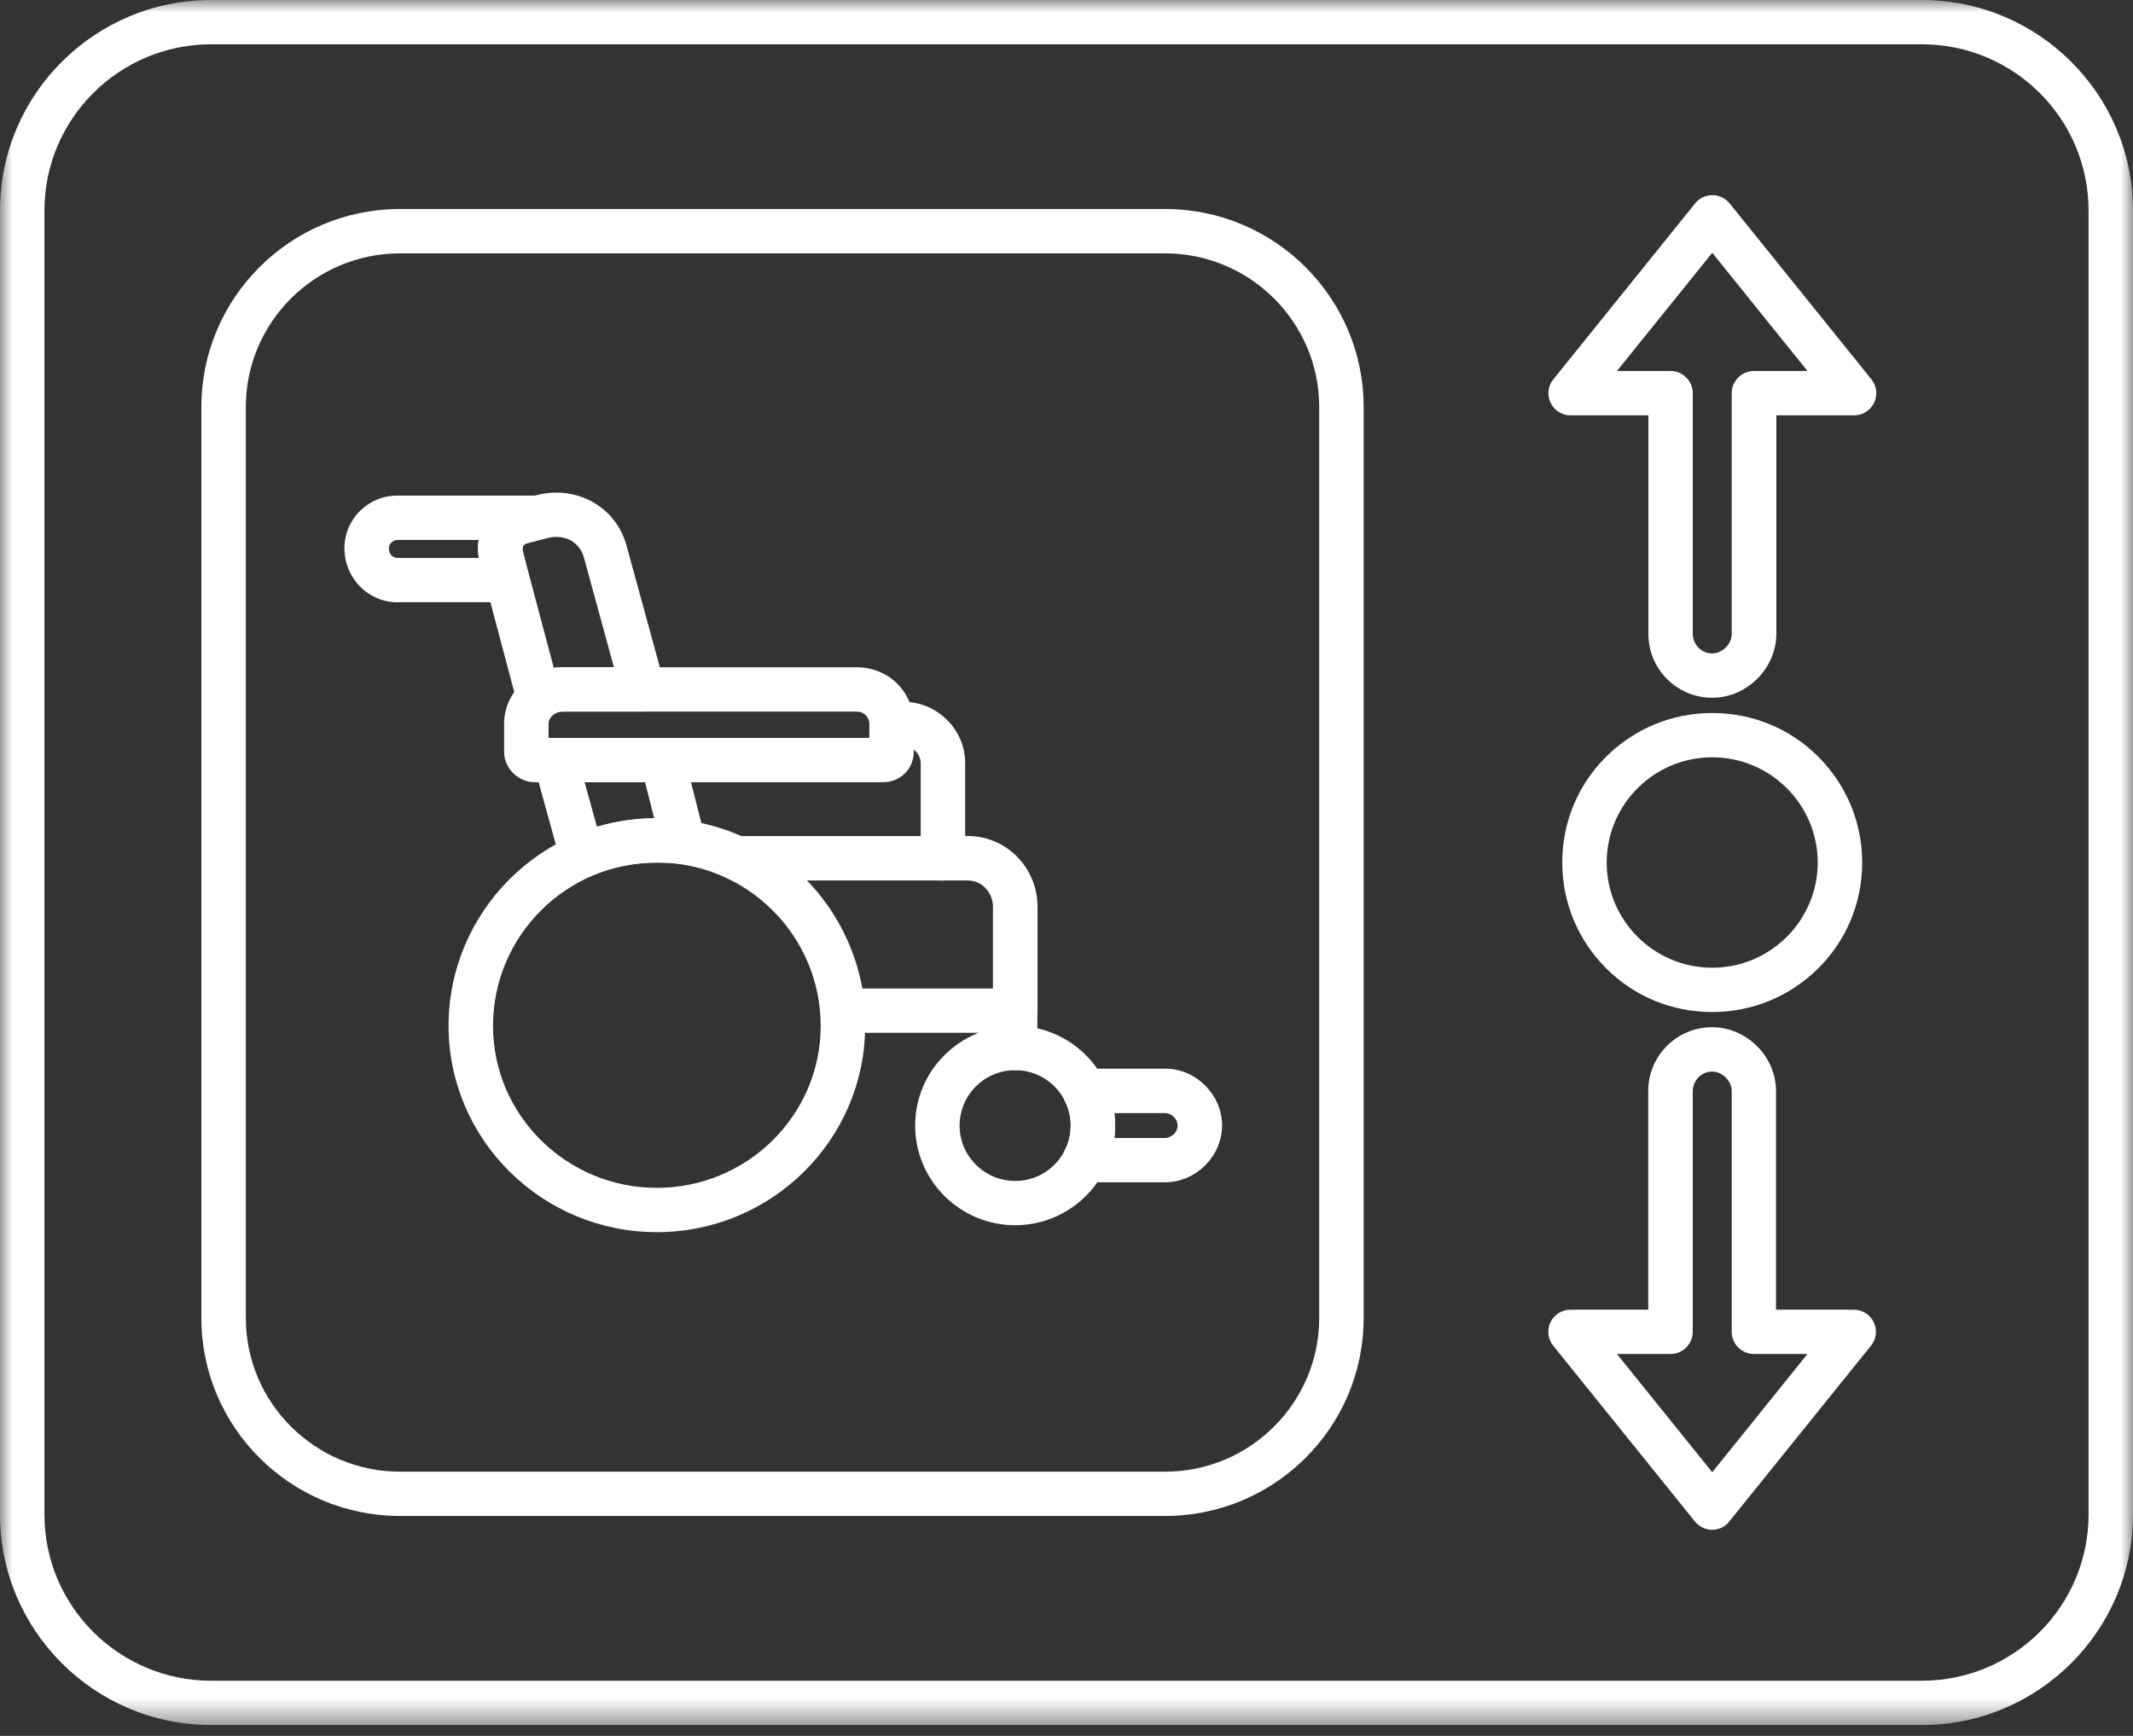
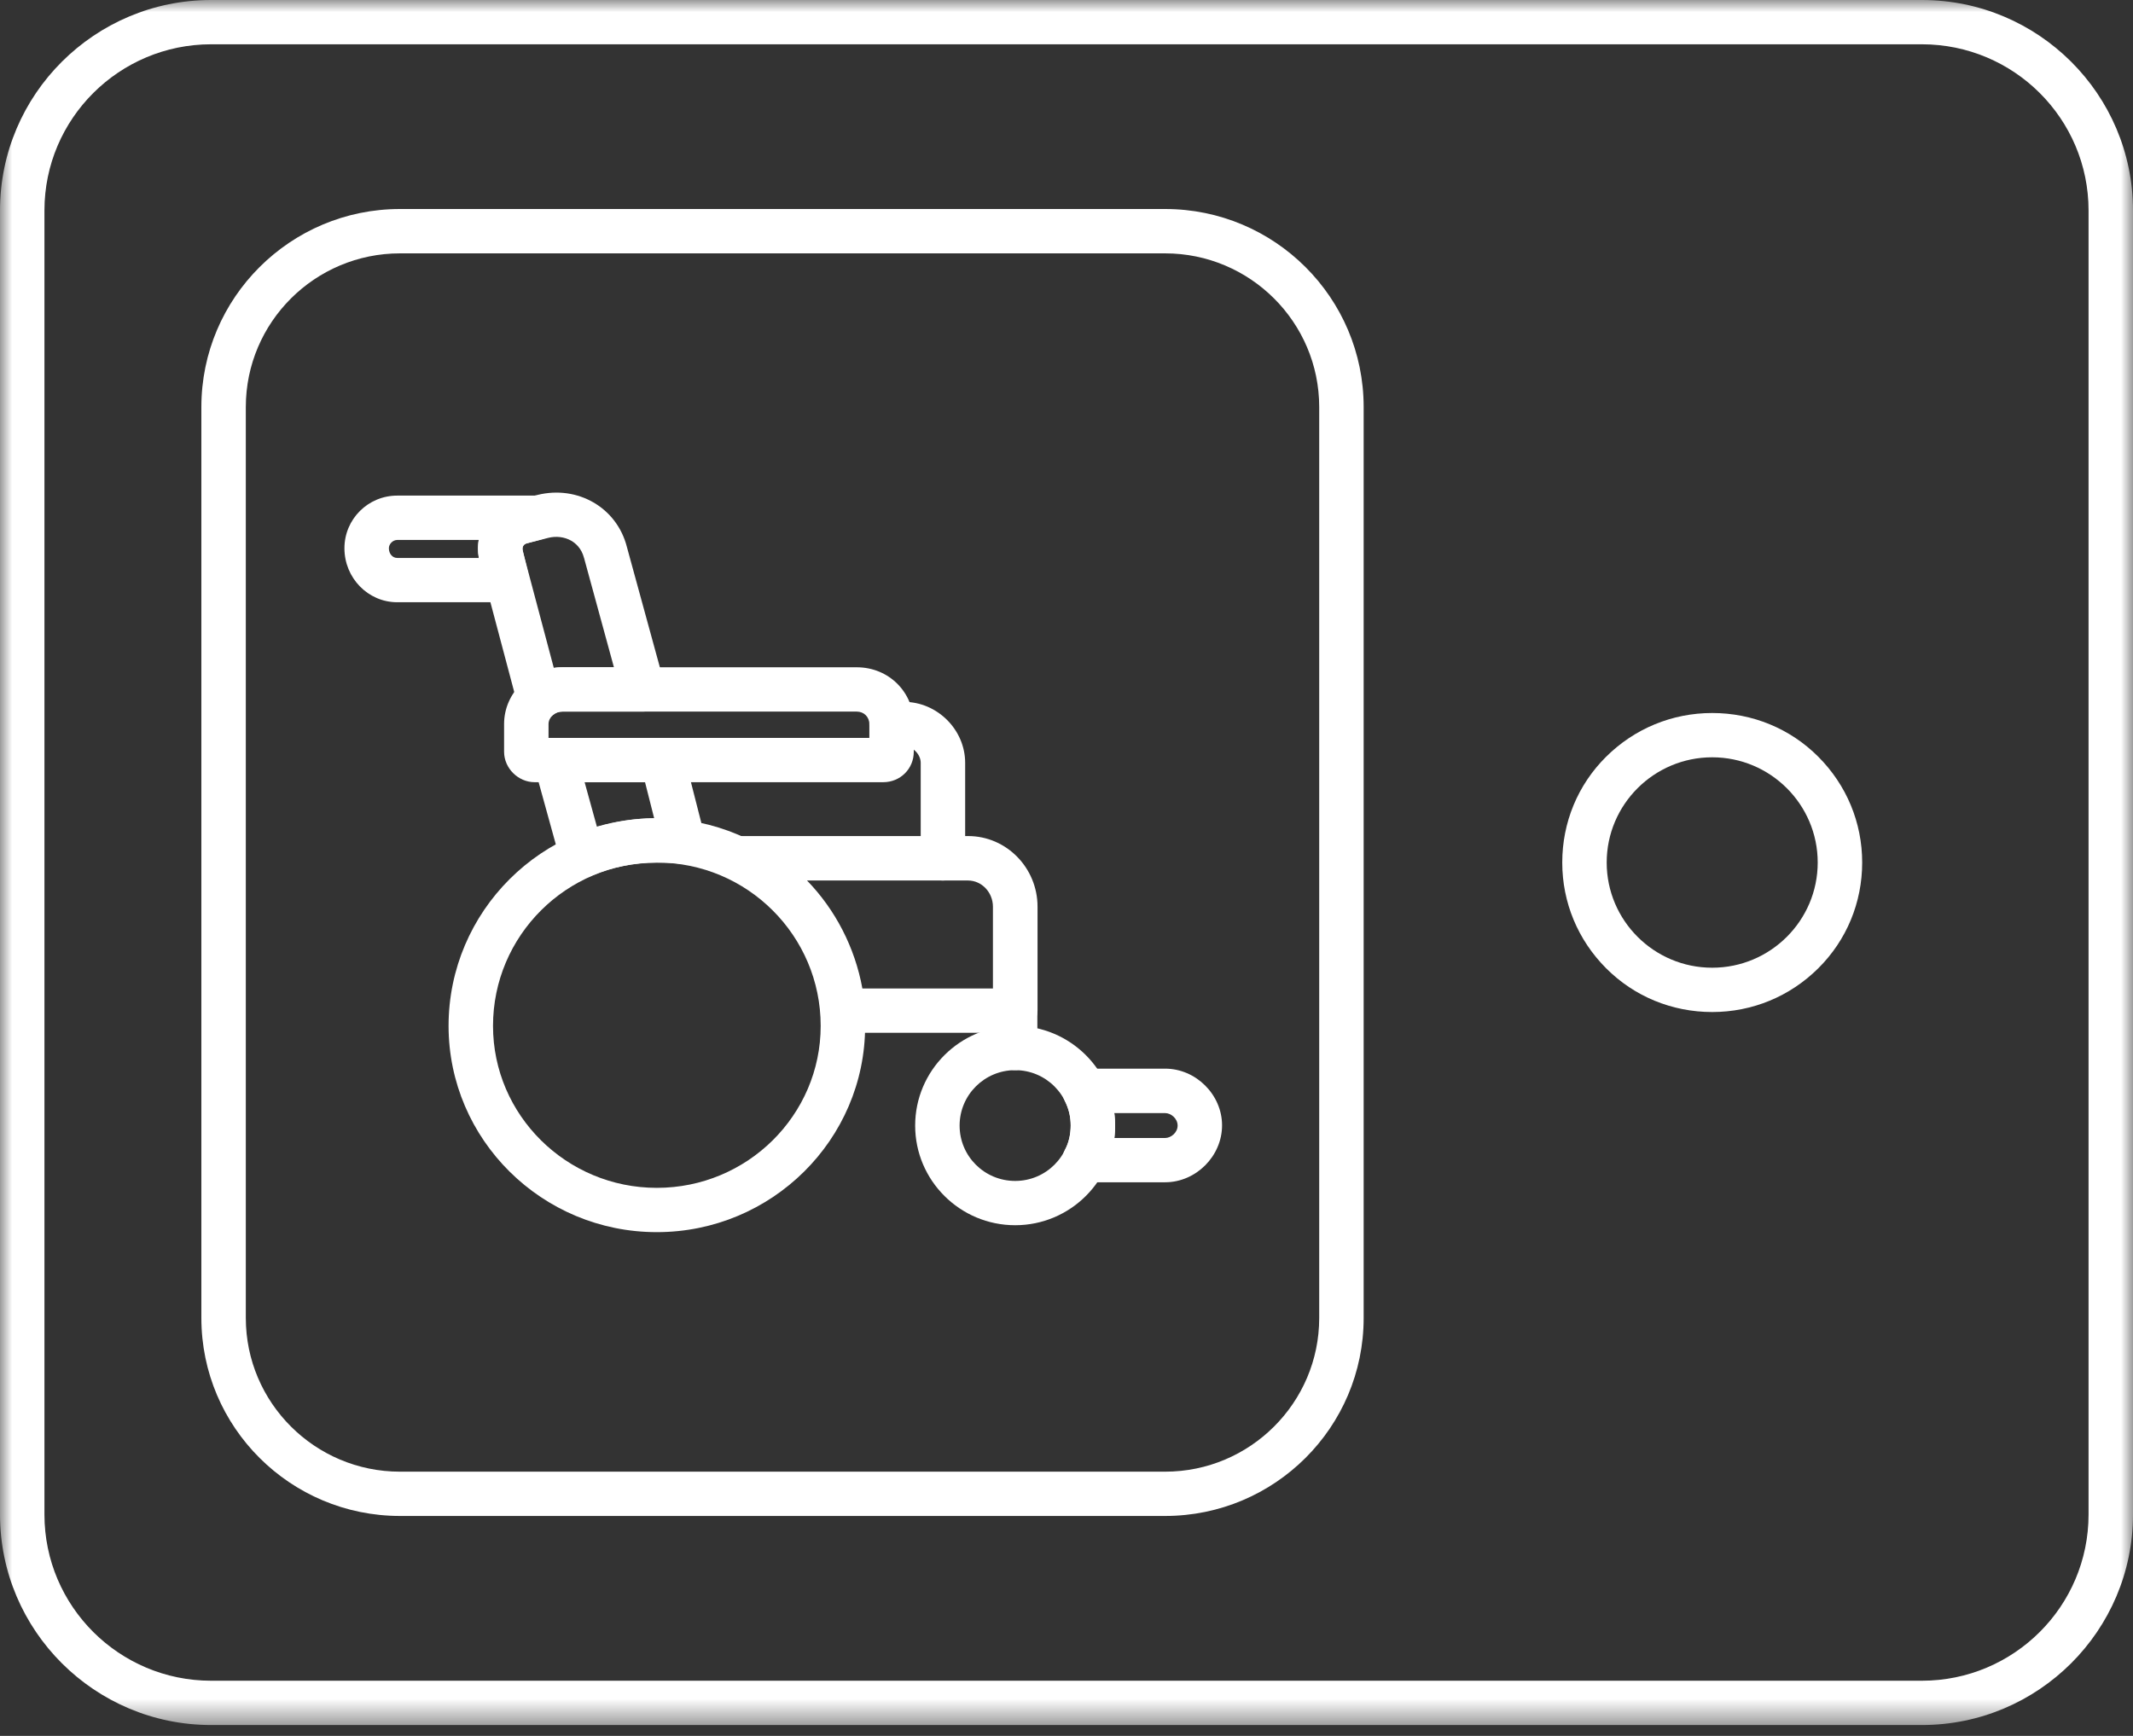
<svg xmlns="http://www.w3.org/2000/svg" width="86" height="70" viewBox="0 0 86 70" fill="none">
  <rect x="0" y="0" width="86" height="70" fill="#333333" stroke="none" />
  <mask id="mask0_66_78" style="mask-type:luminance" maskUnits="userSpaceOnUse" x="0" y="0" width="86" height="70">
    <path d="M0 0H86V69.553H0V0Z" fill="white" />
  </mask>
  <g mask="url(#mask0_66_78)">
    <path fill-rule="evenodd" clip-rule="evenodd" d="M77.489 69.562H8.511C3.82 69.562 0 65.753 0 61.074V8.485C0 3.805 3.82 0 8.511 0H77.489C82.183 0 86 3.805 86 8.485V61.074C86 65.753 82.183 69.562 77.489 69.562ZM8.511 1.786C4.806 1.786 1.792 4.789 1.792 8.485V61.074C1.792 64.772 4.806 67.775 8.511 67.775H77.489C81.197 67.775 84.208 64.772 84.208 61.074V8.485C84.208 4.789 81.197 1.786 77.489 1.786H8.511Z" fill="white" />
  </g>
  <path fill-rule="evenodd" clip-rule="evenodd" d="M46.976 61.131H16.127C11.709 61.131 8.119 57.553 8.119 53.149V16.413C8.119 12.009 11.709 8.428 16.127 8.428H46.976C51.394 8.428 54.981 12.009 54.981 16.413V53.149C54.981 57.553 51.394 61.131 46.976 61.131ZM16.127 10.217C12.698 10.217 9.911 12.995 9.911 16.413V53.149C9.911 56.563 12.698 59.345 16.127 59.345H46.976C50.401 59.345 53.189 56.563 53.189 53.149V16.413C53.189 12.995 50.401 10.217 46.976 10.217H16.127Z" fill="white" />
  <path fill-rule="evenodd" clip-rule="evenodd" d="M69.034 40.81C67.415 40.81 65.893 40.185 64.757 39.046C63.621 37.907 62.988 36.394 62.988 34.781C62.988 33.167 63.615 31.648 64.757 30.515C65.899 29.382 67.415 28.752 69.034 28.752C70.651 28.752 72.175 29.376 73.311 30.515C74.448 31.654 75.081 33.167 75.081 34.781C75.081 36.394 74.453 37.913 73.311 39.046C72.17 40.18 70.651 40.81 69.034 40.81ZM69.034 30.538C66.687 30.538 64.78 32.442 64.78 34.781C64.78 37.119 66.687 39.023 69.034 39.023C71.382 39.023 73.288 37.119 73.288 34.781C73.288 32.442 71.382 30.538 69.034 30.538Z" fill="white" />
-   <path fill-rule="evenodd" clip-rule="evenodd" d="M69.036 28.137C67.615 28.137 66.461 26.986 66.461 25.568V16.749H63.326C62.978 16.749 62.664 16.553 62.518 16.24C62.368 15.926 62.411 15.564 62.63 15.296L68.342 8.206C68.509 7.993 68.768 7.87 69.041 7.87C69.315 7.87 69.568 7.993 69.74 8.206L75.453 15.296C75.671 15.564 75.709 15.932 75.562 16.24C75.412 16.553 75.099 16.749 74.757 16.749H71.621V25.568C71.61 26.957 70.431 28.137 69.036 28.137ZM65.193 14.96H67.356C67.848 14.96 68.25 15.363 68.25 15.854V25.568C68.25 25.942 68.555 26.35 69.036 26.35C69.438 26.35 69.821 25.971 69.821 25.568V15.854C69.821 15.363 70.224 14.96 70.715 14.96H72.876L69.036 10.194L65.193 14.96Z" fill="white" />
-   <path fill-rule="evenodd" clip-rule="evenodd" d="M69.035 61.689C68.767 61.689 68.509 61.565 68.336 61.353L62.624 54.265C62.405 53.998 62.368 53.627 62.511 53.322C62.664 53.008 62.977 52.813 63.317 52.813H66.455V43.991C66.455 42.573 67.608 41.422 69.029 41.422C70.424 41.422 71.606 42.602 71.606 43.991V52.813H74.742C75.087 52.813 75.4 53.008 75.547 53.322C75.697 53.632 75.653 53.998 75.435 54.265L69.722 61.355C69.561 61.565 69.302 61.689 69.035 61.689ZM65.192 54.599L69.035 59.368L72.875 54.599H70.715C70.223 54.599 69.82 54.196 69.82 53.704V43.991C69.82 43.588 69.438 43.211 69.035 43.211C68.555 43.211 68.25 43.617 68.25 43.991V53.704C68.25 54.196 67.847 54.599 67.355 54.599H65.192Z" fill="white" />
  <path fill-rule="evenodd" clip-rule="evenodd" d="M26.482 49.686C21.854 49.686 18.086 45.956 18.086 41.368C18.086 36.751 21.854 32.995 26.482 32.995C31.113 32.995 34.881 36.751 34.881 41.368C34.881 45.956 31.113 49.686 26.482 49.686ZM26.482 34.781C22.84 34.781 19.878 37.732 19.878 41.368C19.878 44.969 22.84 47.9 26.482 47.9C30.129 47.9 33.089 44.969 33.089 41.368C33.089 37.732 30.129 34.781 26.482 34.781Z" fill="white" />
  <path fill-rule="evenodd" clip-rule="evenodd" d="M40.931 49.407C38.708 49.407 36.898 47.604 36.898 45.389C36.898 43.171 38.708 41.368 40.931 41.368C43.152 41.368 44.961 43.171 44.961 45.389C44.961 47.604 43.152 49.407 40.931 49.407ZM40.931 43.154C39.691 43.154 38.69 44.155 38.69 45.389C38.69 46.623 39.691 47.621 40.931 47.621C42.168 47.621 43.169 46.623 43.169 45.389C43.169 44.155 42.168 43.154 40.931 43.154Z" fill="white" />
  <path fill-rule="evenodd" clip-rule="evenodd" d="M40.931 41.647H33.988C33.522 41.647 33.131 41.29 33.096 40.827C32.901 38.477 31.485 36.406 29.406 35.416C29.026 35.238 28.825 34.818 28.92 34.413C29.015 34.004 29.374 33.714 29.794 33.714H39.033C40.578 33.714 41.832 34.994 41.832 36.561V40.749C41.826 41.244 41.423 41.647 40.931 41.647ZM34.77 39.86H40.034V36.567C40.034 35.98 39.58 35.506 39.027 35.506H32.538C33.68 36.685 34.468 38.201 34.77 39.86Z" fill="white" />
  <path fill-rule="evenodd" clip-rule="evenodd" d="M40.931 43.154C40.436 43.154 40.033 42.754 40.033 42.262V40.755C40.033 40.263 40.436 39.861 40.931 39.861C41.422 39.861 41.825 40.263 41.825 40.755V42.262C41.825 42.754 41.422 43.154 40.931 43.154Z" fill="white" />
  <path fill-rule="evenodd" clip-rule="evenodd" d="M46.977 47.675H43.73C43.41 47.675 43.114 47.509 42.956 47.23C42.795 46.956 42.795 46.614 42.95 46.335C43.091 46.096 43.169 45.751 43.169 45.38C43.169 45.023 43.097 44.719 42.927 44.388C42.789 44.109 42.806 43.784 42.967 43.516C43.128 43.255 43.422 43.093 43.73 43.093H46.977C48.219 43.093 49.272 44.143 49.272 45.38C49.272 46.623 48.219 47.675 46.977 47.675ZM44.932 45.889H46.977C47.21 45.889 47.48 45.674 47.48 45.389C47.48 45.101 47.21 44.885 46.977 44.885H44.926C44.949 45.052 44.961 45.213 44.961 45.389C44.961 45.556 44.949 45.722 44.932 45.889Z" fill="white" />
  <path fill-rule="evenodd" clip-rule="evenodd" d="M38.016 35.506C37.524 35.506 37.122 35.103 37.122 34.614V30.76C37.122 30.415 36.797 30.09 36.449 30.09H35.945C35.453 30.09 35.051 29.69 35.051 29.198C35.051 28.706 35.453 28.303 35.945 28.303H36.449C37.789 28.303 38.914 29.425 38.914 30.76V34.614C38.914 35.103 38.508 35.506 38.016 35.506Z" fill="white" />
  <path fill-rule="evenodd" clip-rule="evenodd" d="M35.609 31.542H21.558C20.891 31.542 20.324 30.978 20.324 30.314V29.198C20.324 27.935 21.377 26.908 22.677 26.908H34.545C35.834 26.908 36.843 27.912 36.843 29.198V30.314C36.843 31.001 36.3 31.542 35.609 31.542ZM22.116 29.756H35.051V29.198C35.051 28.913 34.833 28.695 34.545 28.695H22.677C22.375 28.695 22.116 28.925 22.116 29.198V29.756Z" fill="white" />
  <path fill-rule="evenodd" clip-rule="evenodd" d="M23.462 35.394C23.326 35.394 23.197 35.365 23.073 35.304C22.84 35.192 22.665 34.985 22.599 34.735L21.535 30.883C21.46 30.616 21.517 30.325 21.684 30.107C21.854 29.891 22.116 29.756 22.398 29.756H26.706C27.115 29.756 27.474 30.035 27.575 30.432L28.415 33.725C28.487 34.016 28.409 34.326 28.208 34.551C28.001 34.775 27.699 34.876 27.402 34.83C27.138 34.787 26.853 34.787 26.482 34.787C25.559 34.787 24.612 34.976 23.818 35.327C23.706 35.37 23.582 35.394 23.462 35.394ZM23.571 31.542L24.066 33.334C24.805 33.121 25.599 33 26.375 32.995L26.007 31.542H23.571ZM21.724 29.031C21.63 29.031 21.535 29.014 21.445 28.985C21.158 28.89 20.933 28.657 20.856 28.367L19.346 22.677C19.049 21.578 19.665 20.483 20.755 20.186C20.761 20.186 20.767 20.18 20.772 20.18L21.667 19.959C23.292 19.556 24.871 20.471 25.274 22.05L26.787 27.573C26.859 27.84 26.801 28.131 26.634 28.349C26.468 28.568 26.203 28.695 25.924 28.695H22.677C22.51 28.695 22.418 28.729 22.285 28.835C22.121 28.962 21.926 29.031 21.724 29.031ZM21.227 21.912C21.08 21.955 21.046 22.09 21.074 22.208V22.214L22.328 26.931C22.441 26.914 22.553 26.908 22.677 26.908H24.753L23.551 22.51C23.551 22.505 23.545 22.499 23.545 22.493C23.447 22.113 23.209 21.906 23.024 21.8C22.754 21.65 22.429 21.61 22.11 21.688L21.227 21.912Z" fill="white" />
  <path fill-rule="evenodd" clip-rule="evenodd" d="M20.436 24.285H16.015C14.839 24.285 13.887 23.307 13.887 22.108C13.887 20.934 14.839 19.985 16.015 19.985H21.613C22.061 19.985 22.441 20.316 22.504 20.762C22.565 21.202 22.286 21.627 21.854 21.745L21.239 21.912C21.175 21.929 21.127 21.964 21.098 22.013C21.075 22.05 21.055 22.119 21.081 22.208C21.081 22.22 21.086 22.228 21.086 22.237L21.311 23.183C21.371 23.454 21.311 23.733 21.144 23.946C20.968 24.161 20.712 24.285 20.436 24.285ZM16.015 21.774C15.84 21.774 15.679 21.935 15.679 22.108C15.679 22.326 15.822 22.499 16.015 22.499H19.306C19.26 22.252 19.26 22.007 19.3 21.774H16.015Z" fill="white" />
</svg>